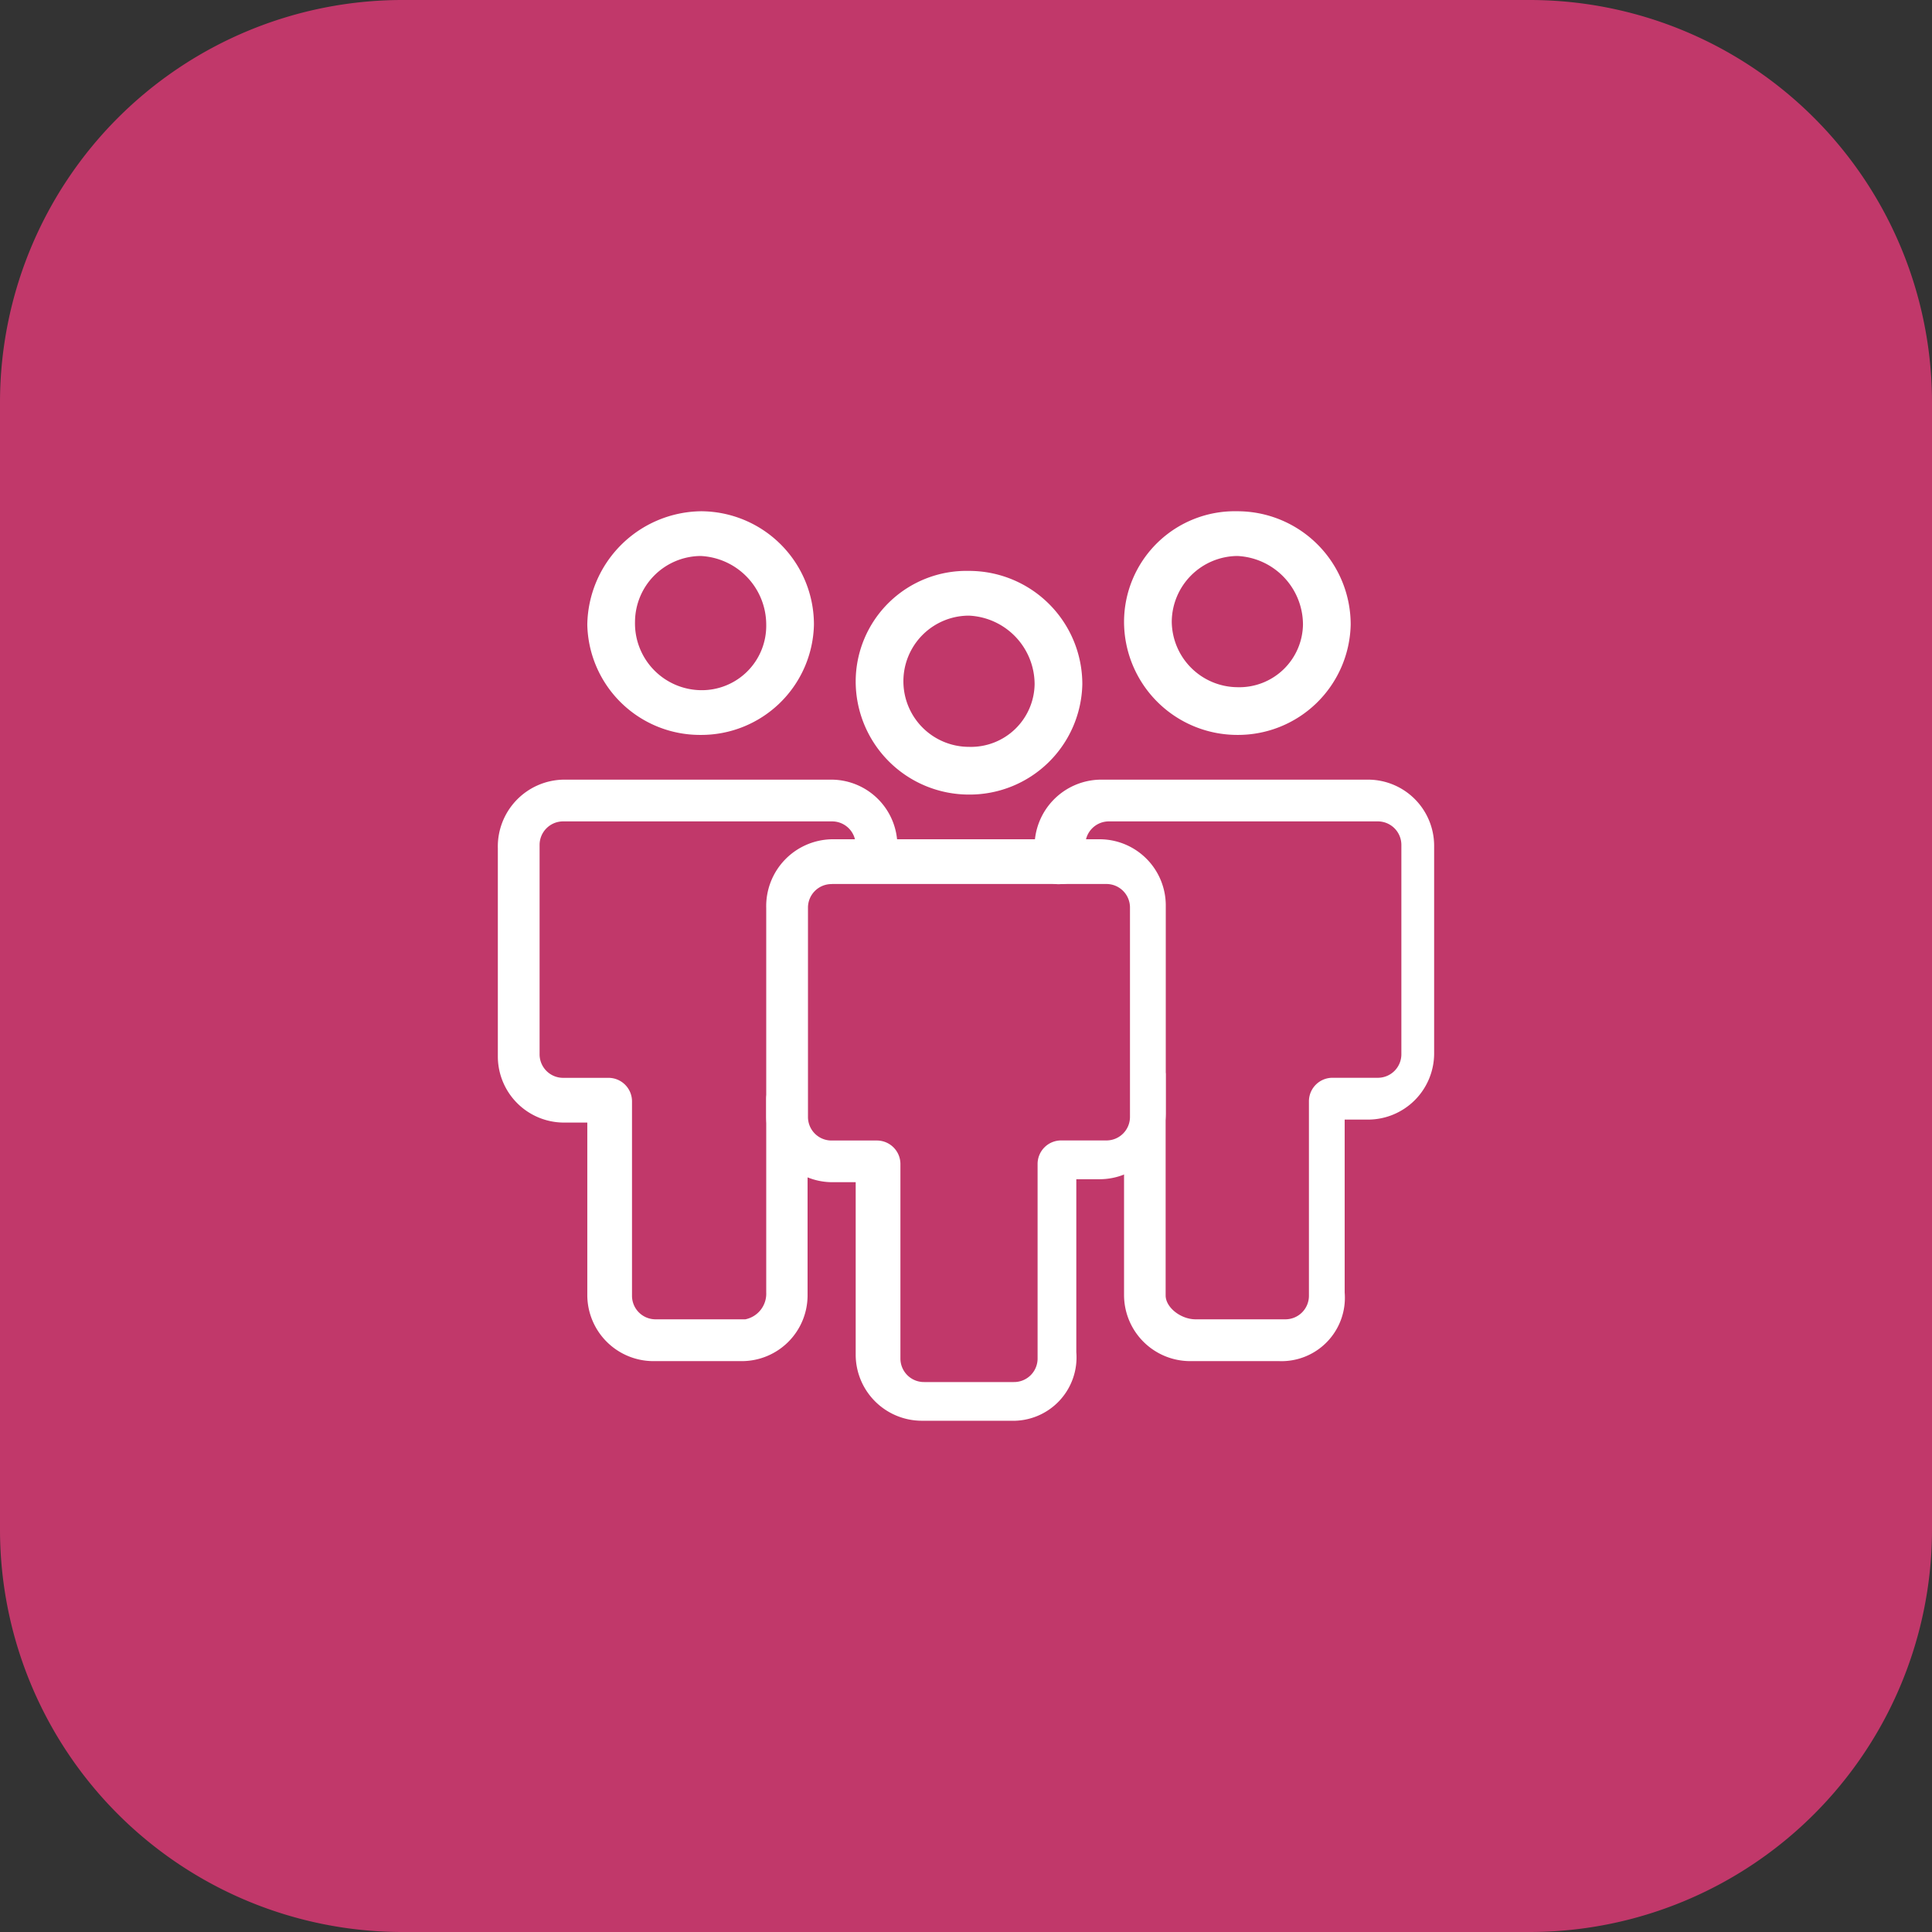
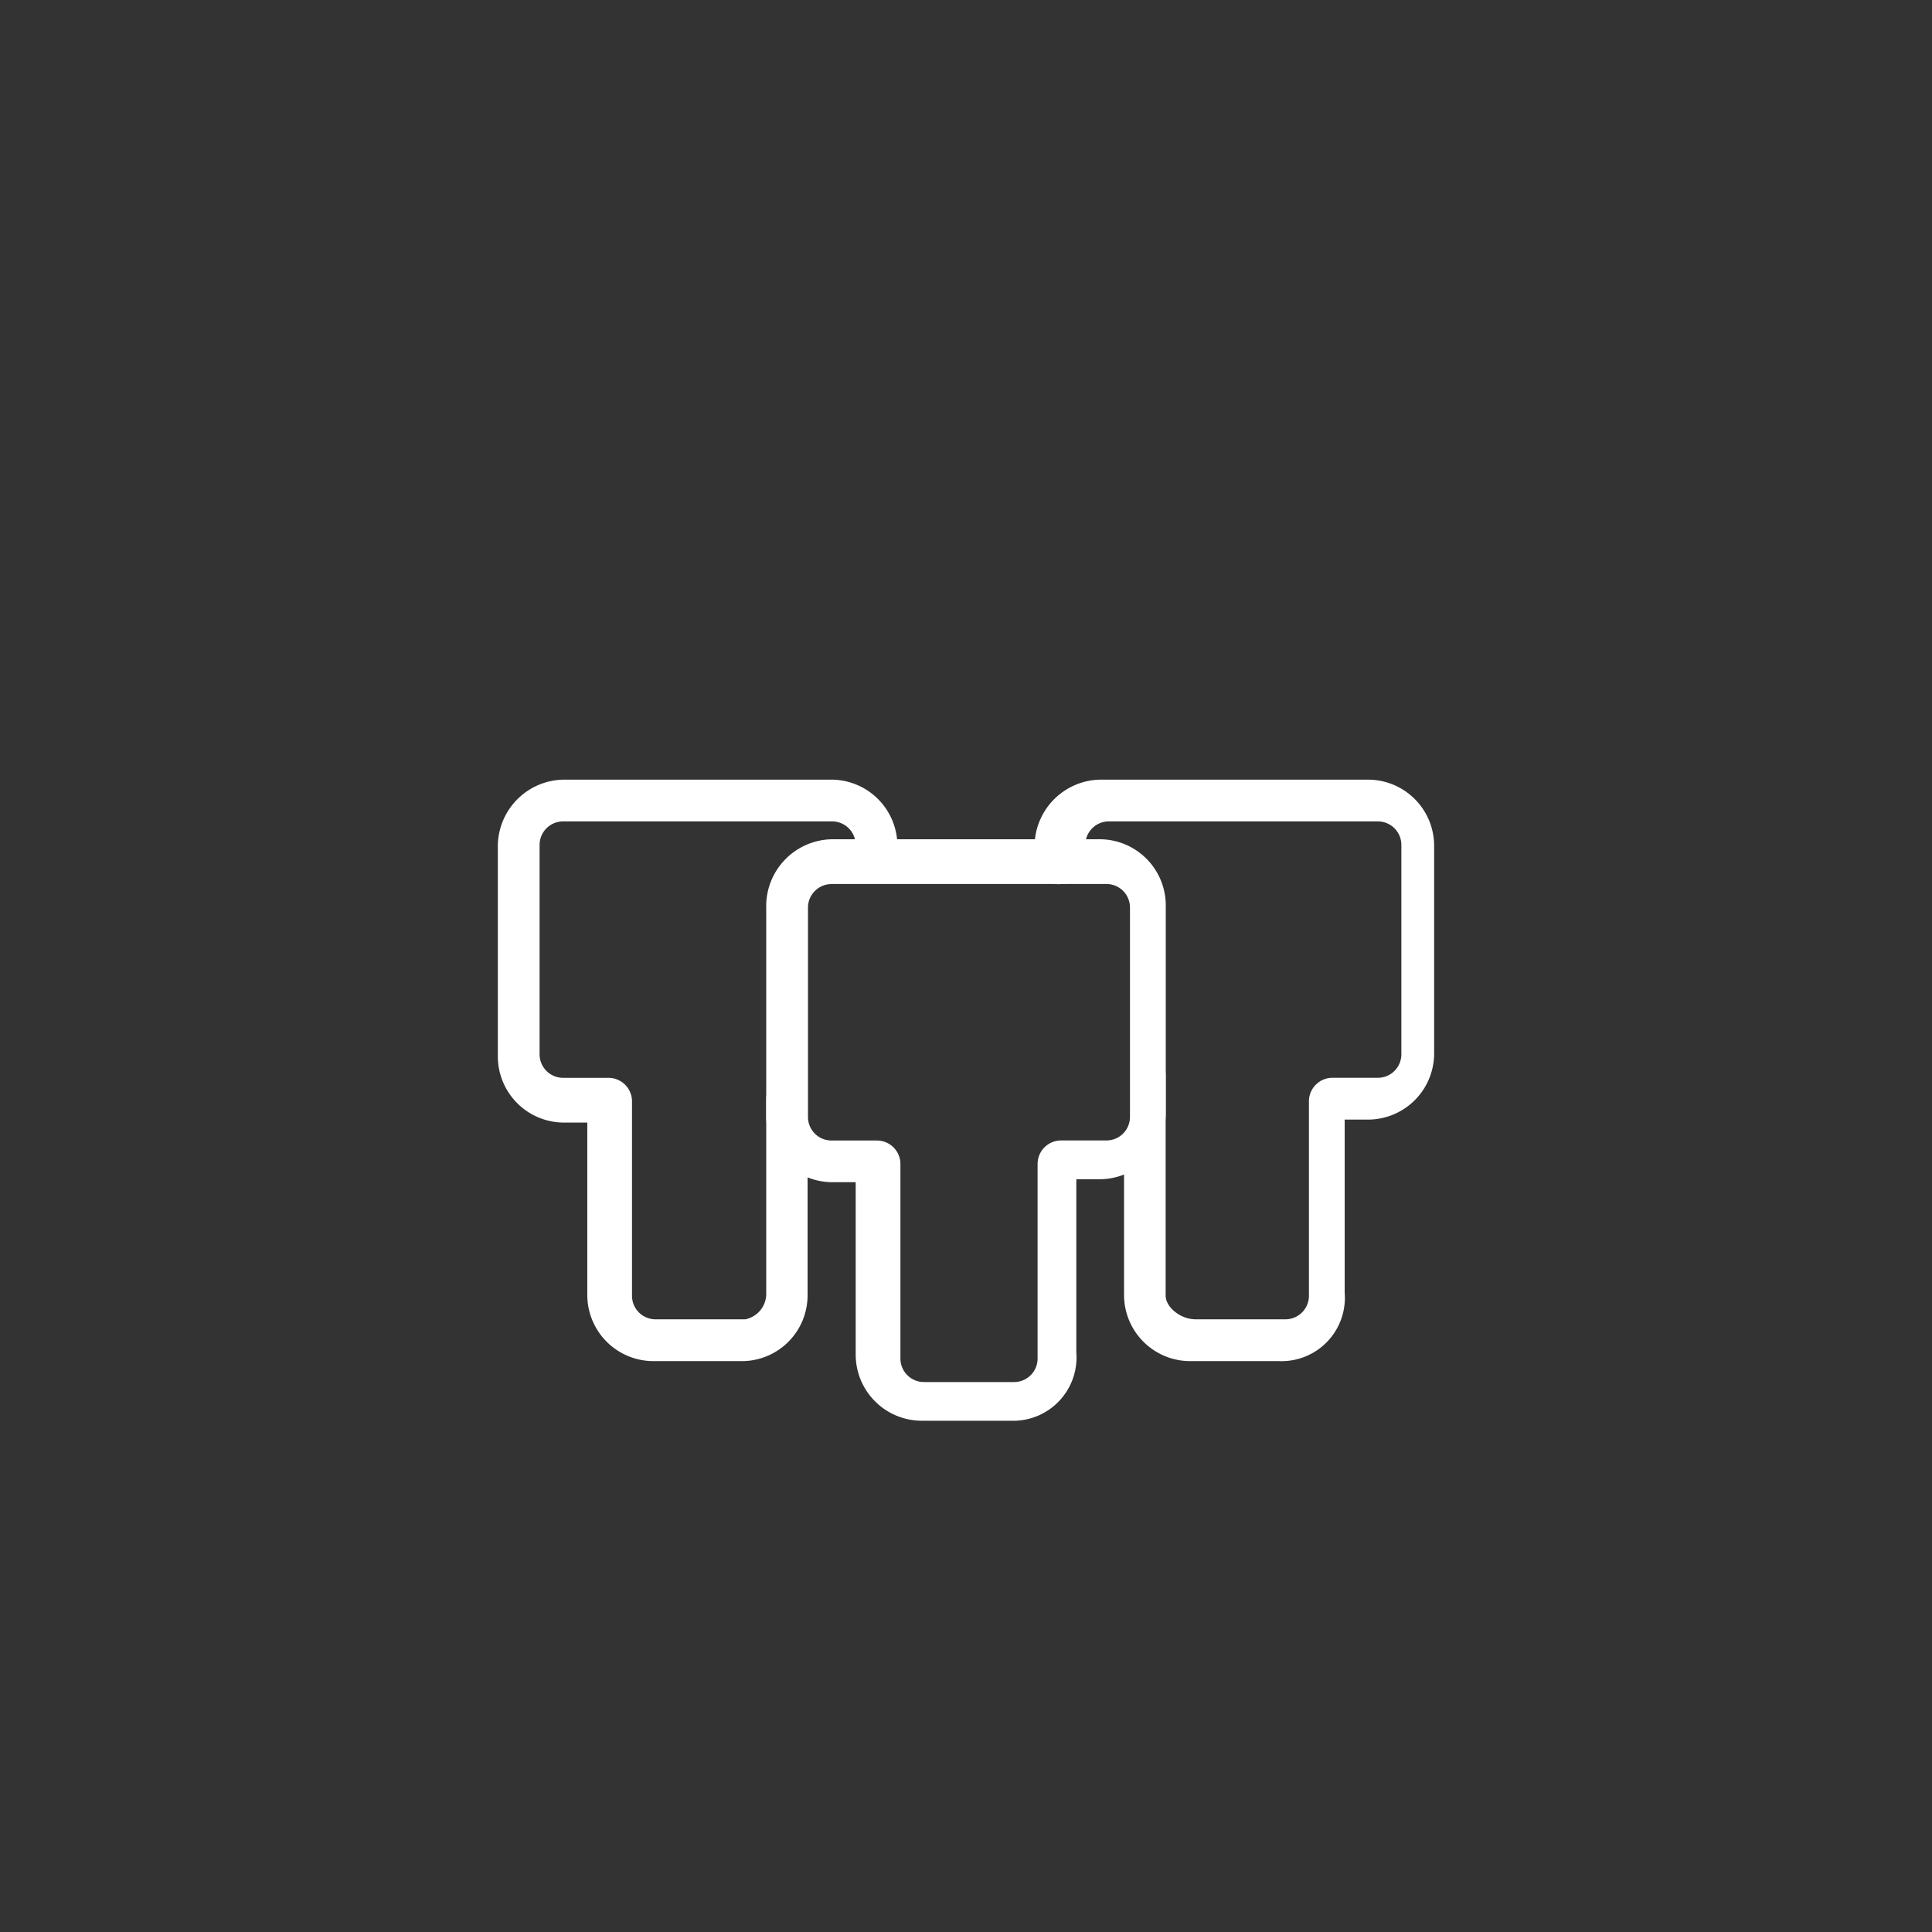
<svg xmlns="http://www.w3.org/2000/svg" width="72" height="72" viewBox="0 0 72 72">
  <rect x="0" y="0" width="72" height="72" fill="#333333" stroke="none" />
  <g id="Group_56317" data-name="Group 56317" transform="translate(15414.012 16506.588)">
    <g id="cara-72-act-light-d" transform="translate(-15414.012 -16506.588)">
-       <path id="Path_76749" data-name="Path 76749" d="M15,0H57A15,15,0,0,1,72,15V57A15,15,0,0,1,57,72H15A15,15,0,0,1,0,57V15A15,15,0,0,1,15,0Z" fill="#c1386a" />
-     </g>
+       </g>
    <g id="Teams_bkbkjbhkjhbbjvhjhvjgvhIcon-24" data-name="Teams bkbkjbhkjhbbjvhjhvjgvhIcon-24" transform="translate(-15395.459 -16487.535)">
-       <path id="Path_397307" data-name="Path 397307" d="M25.223,8.335A4.221,4.221,0,0,1,21,4.112,4.128,4.128,0,0,1,25.223,0a4.221,4.221,0,0,1,4.223,4.223A4.2,4.2,0,0,1,25.223,8.335Zm0-6.668a2.467,2.467,0,0,0-2.445,2.445,2.467,2.467,0,0,0,2.445,2.445,2.373,2.373,0,0,0,2.445-2.334,2.565,2.565,0,0,0-2.445-2.556Z" transform="translate(2.337)" fill="#fff" />
      <path id="Path_397308" data-name="Path 397308" d="M27.113,30.67H23.779a2.467,2.467,0,0,1-2.445-2.445V23a.877.877,0,0,1,.889-.889c.556,0,.661-2.667.661-2.111v8.223c0,.445.562.889,1.117.889h3.334a.877.877,0,0,0,.889-.889V21a.877.877,0,0,1,.889-.889H30.78a.877.877,0,0,0,.889-.889V11.445a.877.877,0,0,0-.889-.889h-10a.877.877,0,0,0-.889.889V12a.877.877,0,0,1-.891.89.9.9,0,0,1-1-.778v-.556A2.492,2.492,0,0,1,20.445,9h10a2.467,2.467,0,0,1,2.445,2.445v7.779a2.467,2.467,0,0,1-2.445,2.445h-.889v6.446a2.362,2.362,0,0,1-2.443,2.555Z" transform="translate(2.003 1.002)" fill="#fff" />
-       <path id="Path_397309" data-name="Path 397309" d="M7.223,8.335A4.2,4.2,0,0,1,3,4.223,4.294,4.294,0,0,1,7.223,0a4.221,4.221,0,0,1,4.223,4.223A4.2,4.2,0,0,1,7.223,8.335Zm0-6.668A2.467,2.467,0,0,0,4.778,4.112,2.49,2.49,0,0,0,7.223,6.668,2.4,2.4,0,0,0,9.668,4.223,2.565,2.565,0,0,0,7.223,1.667Z" transform="translate(0.334)" fill="#fff" />
      <path id="Path_397310" data-name="Path 397310" d="M9.113,30.67H5.779a2.467,2.467,0,0,1-2.445-2.445V21.78H2.445A2.467,2.467,0,0,1,0,19.335V11.556A2.492,2.492,0,0,1,2.445,9h10a2.467,2.467,0,0,1,2.445,2.445.877.877,0,0,1-.889.889c-.556,0-.667-.333-.667-.889a.877.877,0,0,0-.889-.889h-10a.877.877,0,0,0-.889.889v7.779a.877.877,0,0,0,.889.889H4.112A.877.877,0,0,1,5,21v7.223a.877.877,0,0,0,.889.889H9.224a.973.973,0,0,0,.778-1V20.891a.793.793,0,0,1,.889-.778c.556,0,.652.335.652.891v7.223a2.452,2.452,0,0,1-2.43,2.443Z" transform="translate(0 1.002)" fill="#fff" />
-       <path id="Path_397311" data-name="Path 397311" d="M16.223,10.335A4.221,4.221,0,0,1,12,6.112,4.128,4.128,0,0,1,16.223,2a4.221,4.221,0,0,1,4.223,4.223,4.2,4.2,0,0,1-4.223,4.112Zm0-6.668a2.445,2.445,0,0,0,0,4.89,2.373,2.373,0,0,0,2.445-2.334,2.565,2.565,0,0,0-2.445-2.556Z" transform="translate(1.336 0.223)" fill="#fff" />
      <path id="Path_397312" data-name="Path 397312" d="M18.113,32.67H14.779a2.467,2.467,0,0,1-2.445-2.445V23.78h-.889A2.467,2.467,0,0,1,9,21.335V13.556A2.492,2.492,0,0,1,11.445,11h10a2.467,2.467,0,0,1,2.445,2.445v7.779a2.467,2.467,0,0,1-2.445,2.445h-.889v6.446a2.362,2.362,0,0,1-2.443,2.555Zm-6.668-20a.877.877,0,0,0-.889.889v7.779a.877.877,0,0,0,.889.889h1.667a.877.877,0,0,1,.889.889v7.223a.877.877,0,0,0,.889.889h3.334a.877.877,0,0,0,.889-.889V23.113A.877.877,0,0,1,20,22.224h1.667a.877.877,0,0,0,.889-.889V13.556a.877.877,0,0,0-.889-.889H11.445Z" transform="translate(1.002 1.224)" fill="#fff" />
    </g>
  </g>
</svg>